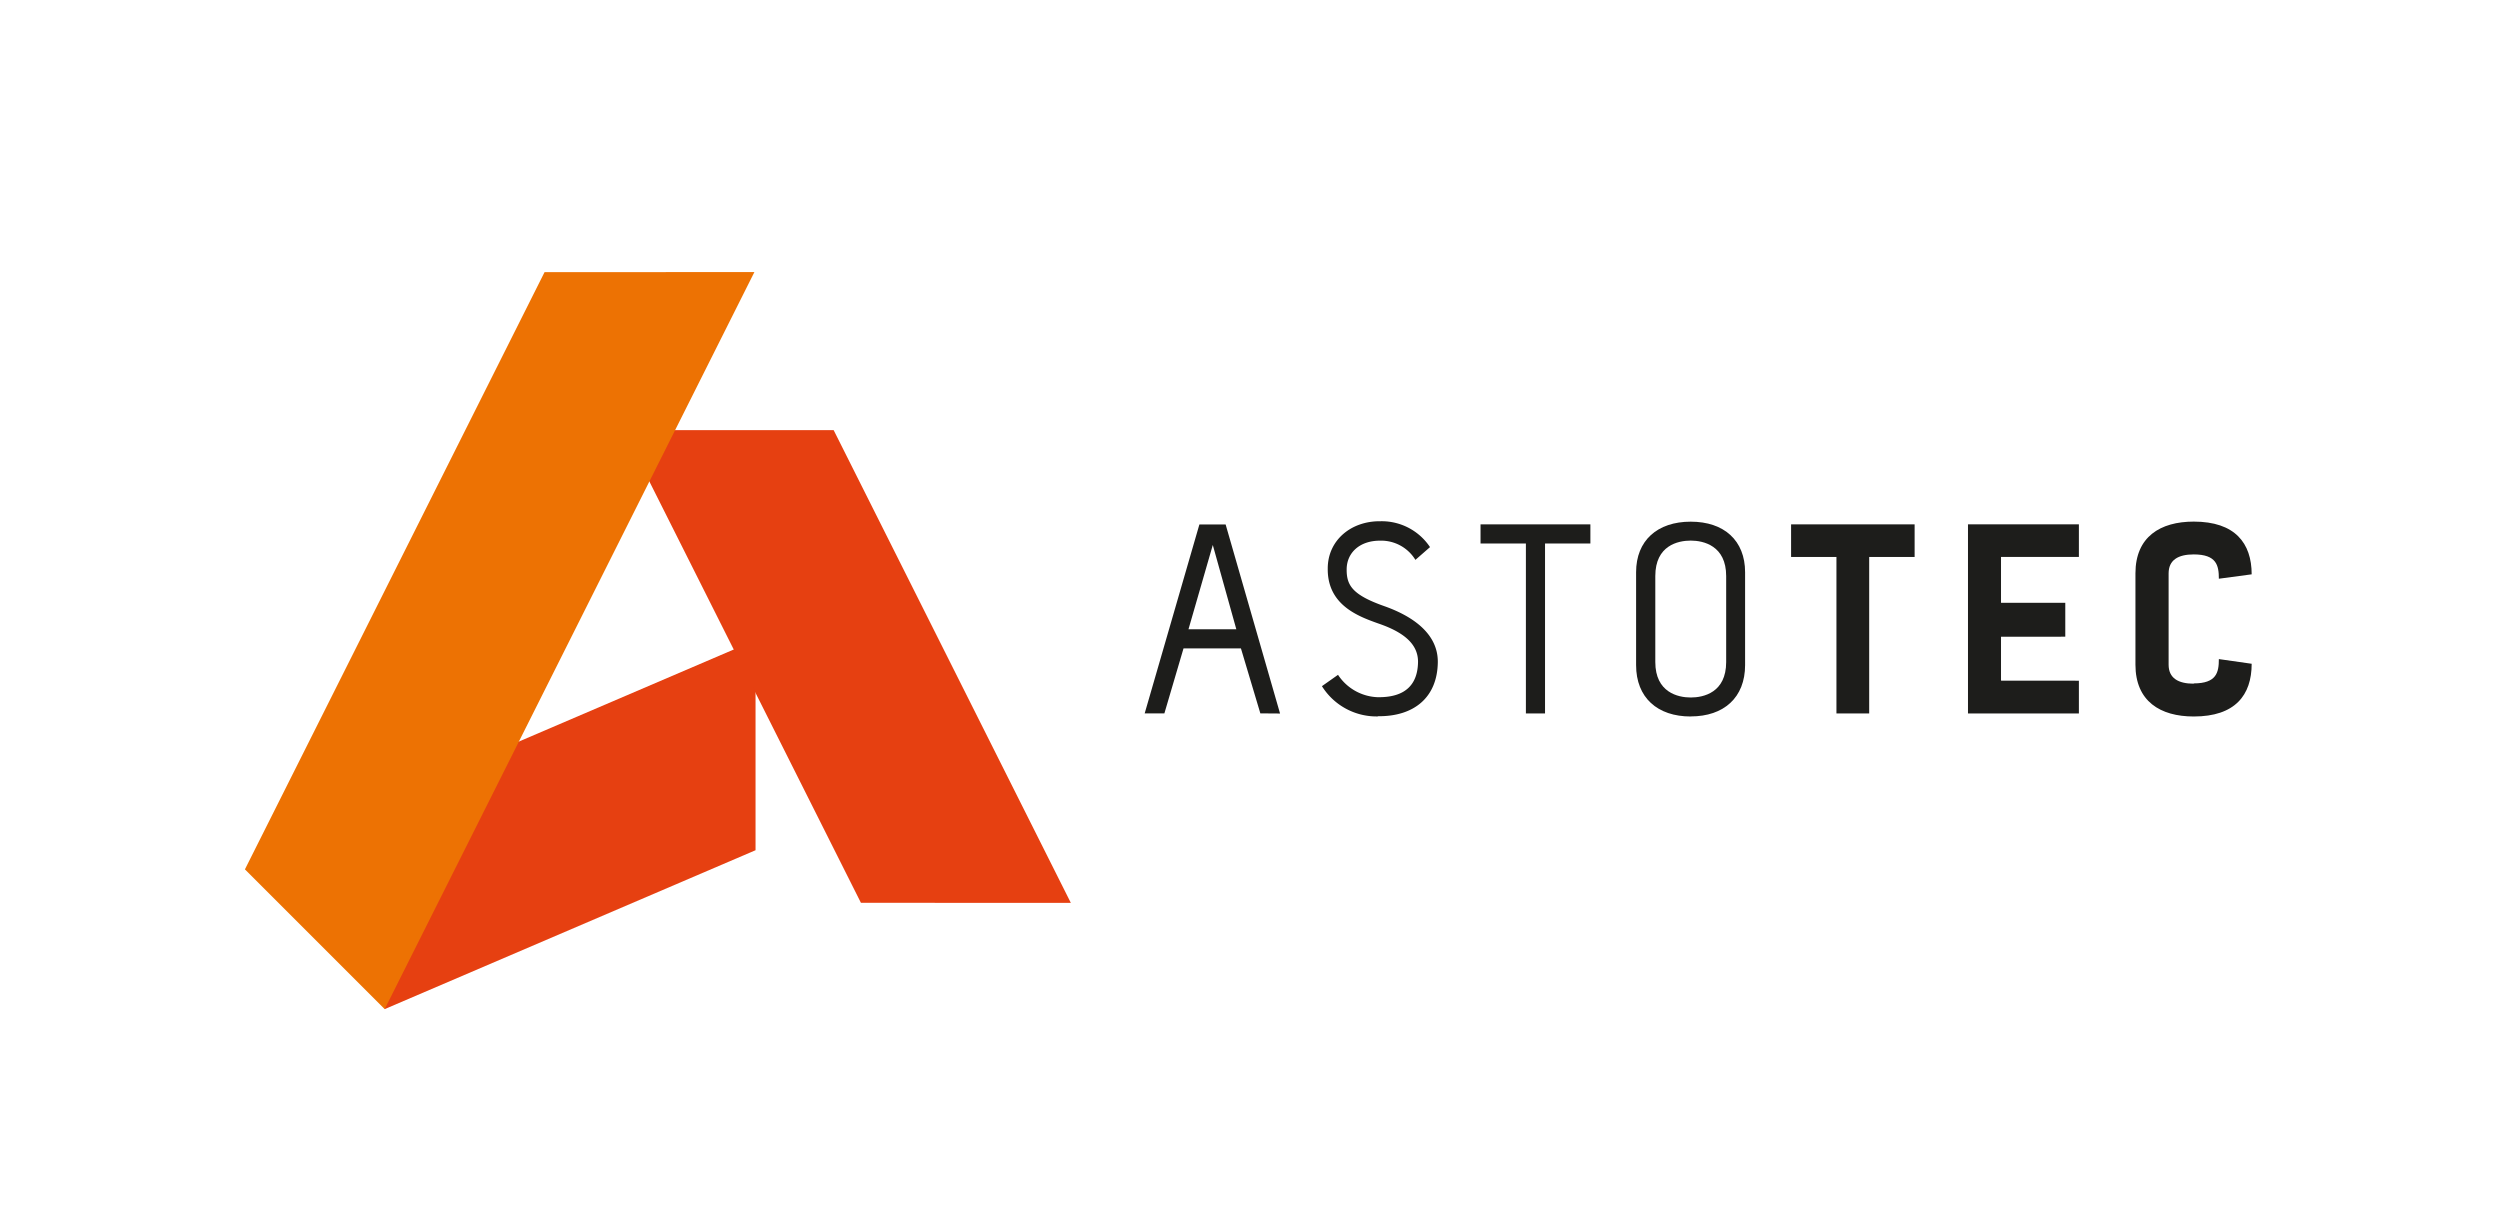
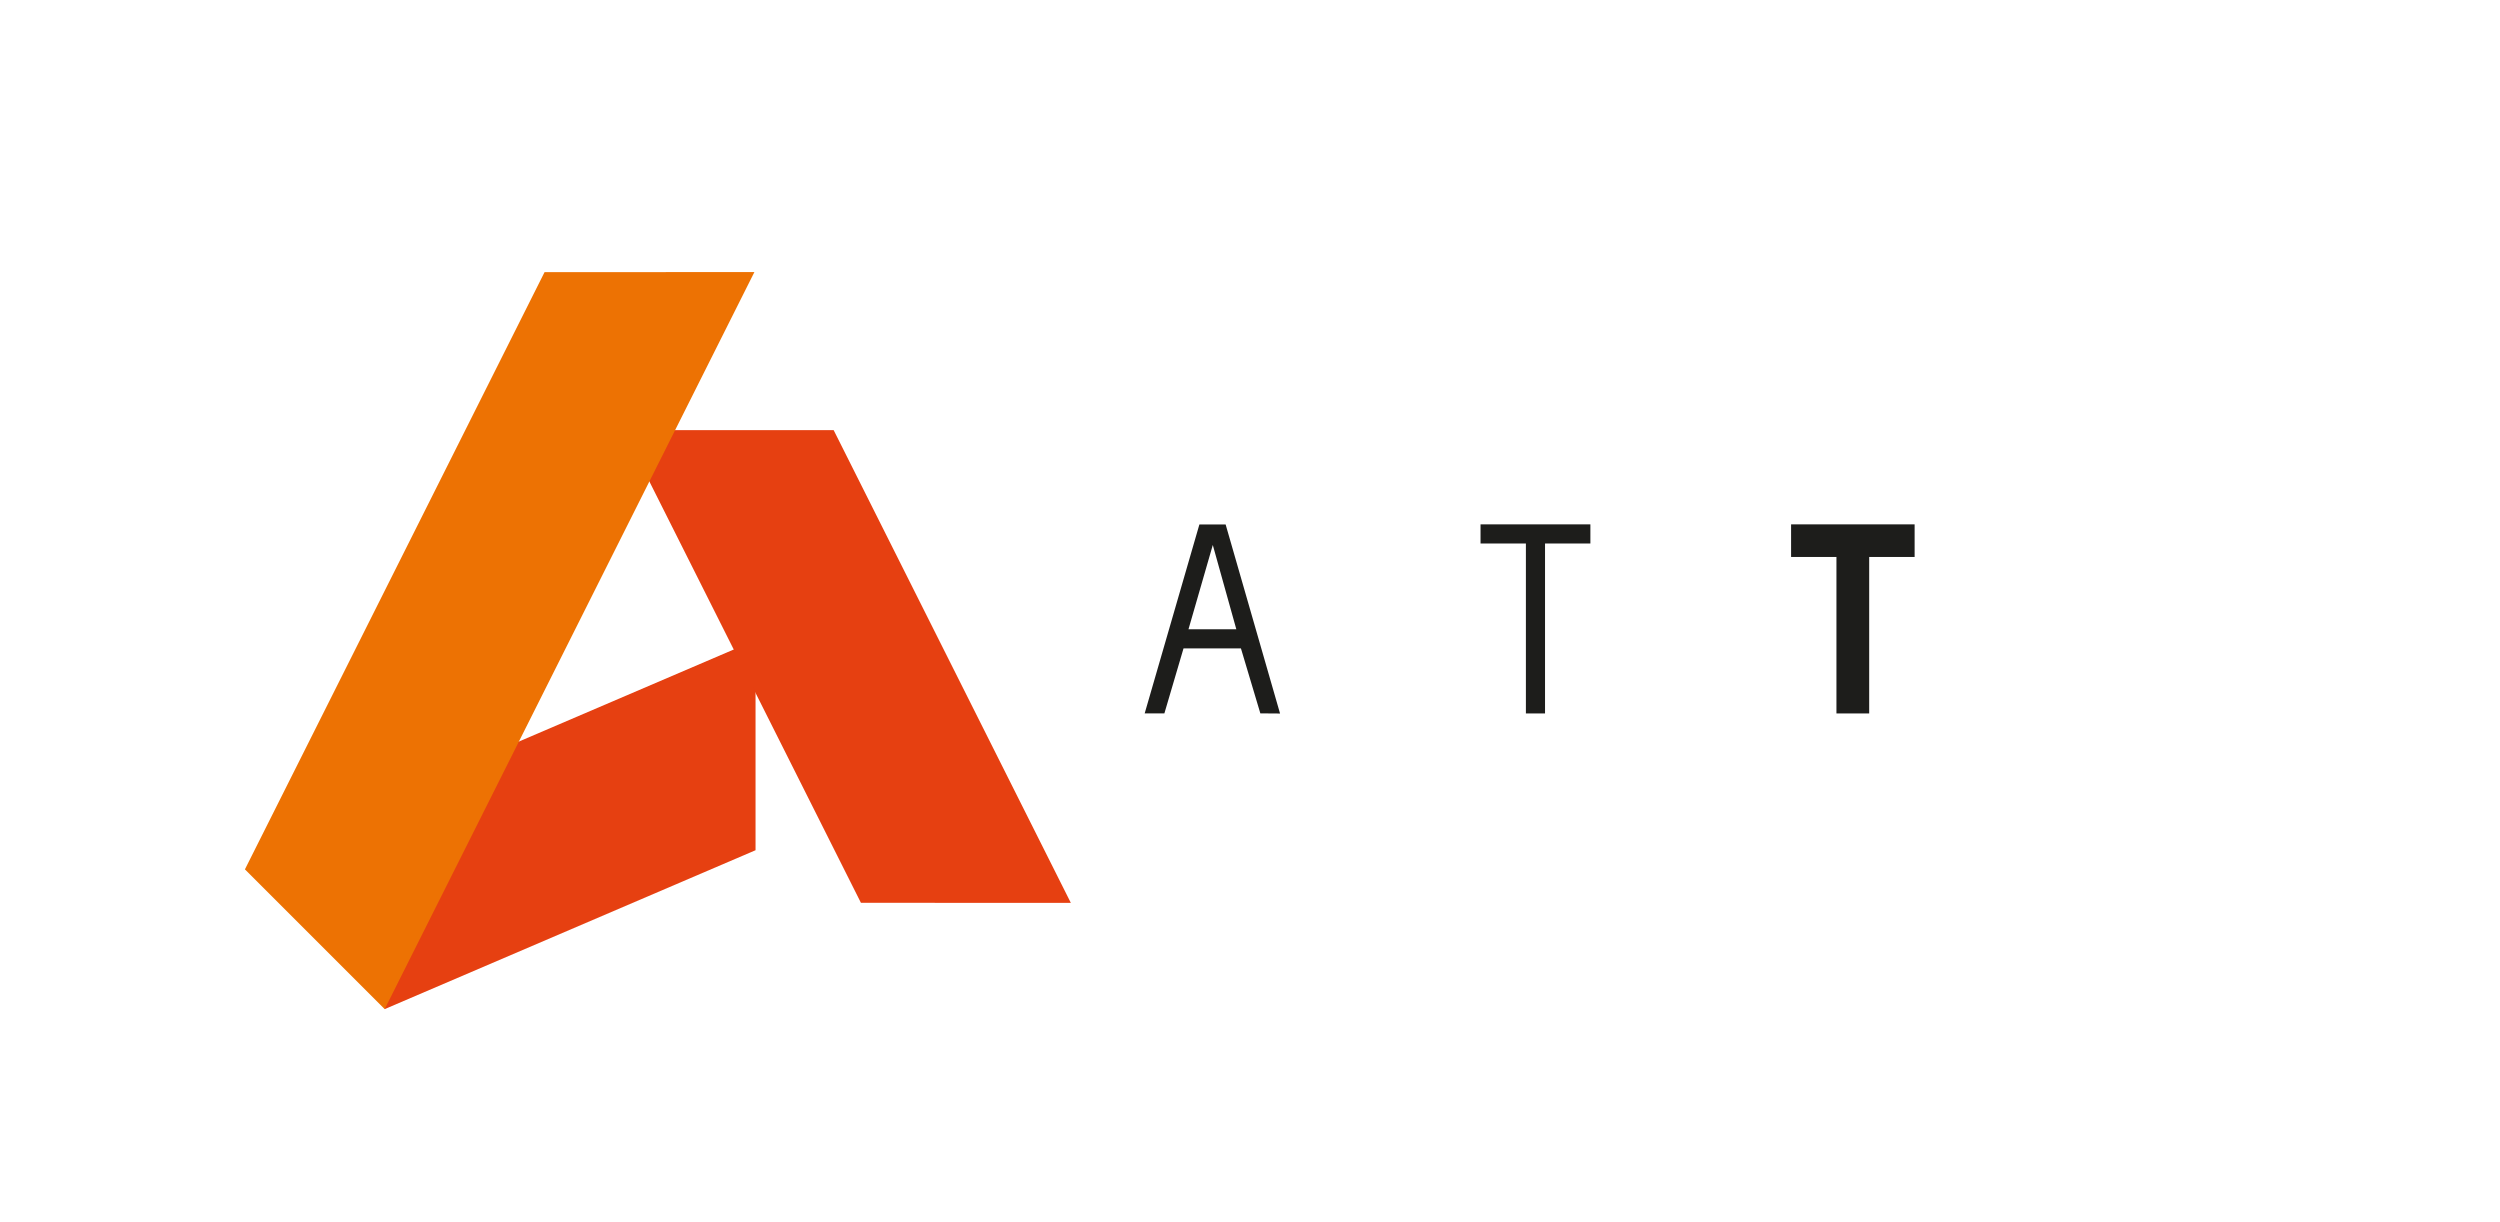
<svg xmlns="http://www.w3.org/2000/svg" id="Layer_1" data-name="Layer 1" viewBox="0 0 352.76 172.39">
  <defs>
    <style>.cls-1{fill:#e64011;}.cls-2{fill:#ed7203;}.cls-3{fill:#1d1d1b;}</style>
  </defs>
  <title>astoteclogo</title>
  <polygon class="cls-1" points="54.28 142.39 54.28 112.75 106.61 90.33 106.61 119.97 54.28 142.39" />
  <polygon class="cls-1" points="151.1 127.4 121.48 127.39 87.99 60.69 117.63 60.69 151.1 127.4" />
  <polygon class="cls-2" points="54.28 142.39 34.56 122.67 76.84 38.4 106.45 38.39 54.28 142.39" />
-   <path class="cls-3" d="M309.54,96.47c-2.19,0-3.54-.79-3.54-2.68V80.91c0-1.89,1.35-2.68,3.54-2.68,3.22,0,3.55,1.54,3.55,3.43l4.63-.62c0-4.4-2.35-7.44-8.17-7.44-4.72,0-8.23,2.14-8.23,7.3V93.79c0,5.17,3.51,7.31,8.23,7.31,5.82,0,8.17-3,8.17-7.44L313.09,93c0,1.89-.33,3.43-3.55,3.43" />
  <path class="cls-3" d="M171.13,76.9,167.7,88.79h6.75Zm6.71,23.76-2.74-9.17H167l-2.7,9.17h-2.78L169.24,74h3.7l7.68,26.68Z" />
  <polygon class="cls-3" points="218.01 76.69 218.01 100.67 215.31 100.67 215.31 76.69 208.91 76.69 208.91 73.99 224.41 73.99 224.41 76.69 218.01 76.69" />
-   <path class="cls-3" d="M243.57,81.28c0-4.28-3.2-5-5-5s-5,.69-5,5V93.42c0,4.28,3.2,5,5,5s5-.69,5-5Zm-5,19.82c-4.7,0-7.71-2.66-7.71-7.25V80.74c0-4.47,3-7.13,7.71-7.13s7.67,2.66,7.67,7.13V93.84c0,4.59-3,7.25-7.67,7.25" />
  <polygon class="cls-3" points="263.75 78.59 263.75 100.67 259.13 100.67 259.13 78.59 252.73 78.59 252.73 73.99 270.16 73.99 270.16 78.59 263.75 78.59" />
-   <polygon class="cls-3" points="277.69 100.67 277.69 73.99 278.19 73.99 293.34 73.99 293.34 78.59 282.35 78.59 282.35 85.06 291.42 85.06 291.42 89.84 282.35 89.85 282.35 96.04 293.34 96.05 293.34 100.67 277.69 100.67" />
-   <path class="cls-3" d="M194.48,101.09a9.09,9.09,0,0,1-7.95-4.27l2.27-1.6a7,7,0,0,0,5.66,3.16c1.89,0,5.58-.32,5.63-5,0-2.42-1.87-4.13-5.59-5.4-2.81-1-7.21-2.59-7.15-7.76,0-4,3.31-6.72,7.43-6.67a8.18,8.18,0,0,1,7,3.65L199.72,79a5.66,5.66,0,0,0-5-2.71c-2.89,0-4.67,1.72-4.7,4s.77,3.64,5.31,5.24c4.21,1.49,7.59,4,7.55,7.91-.06,5-3.4,7.68-8.45,7.62" />
</svg>